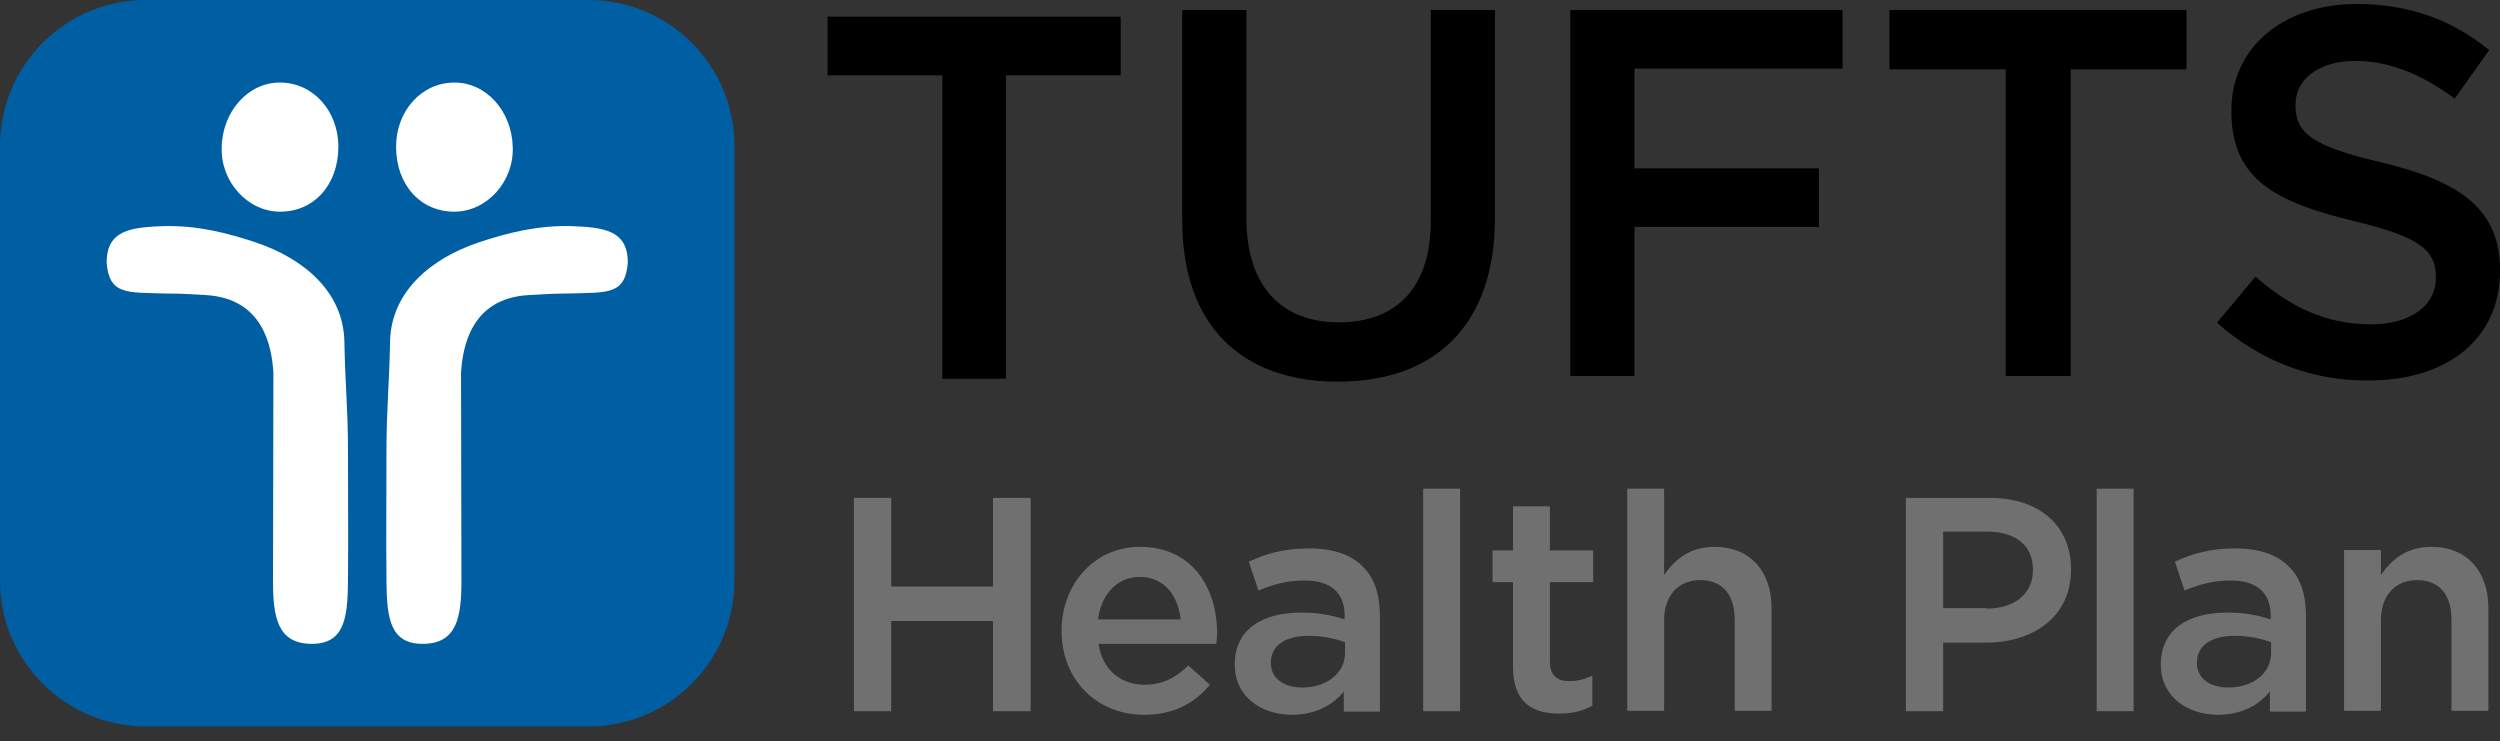
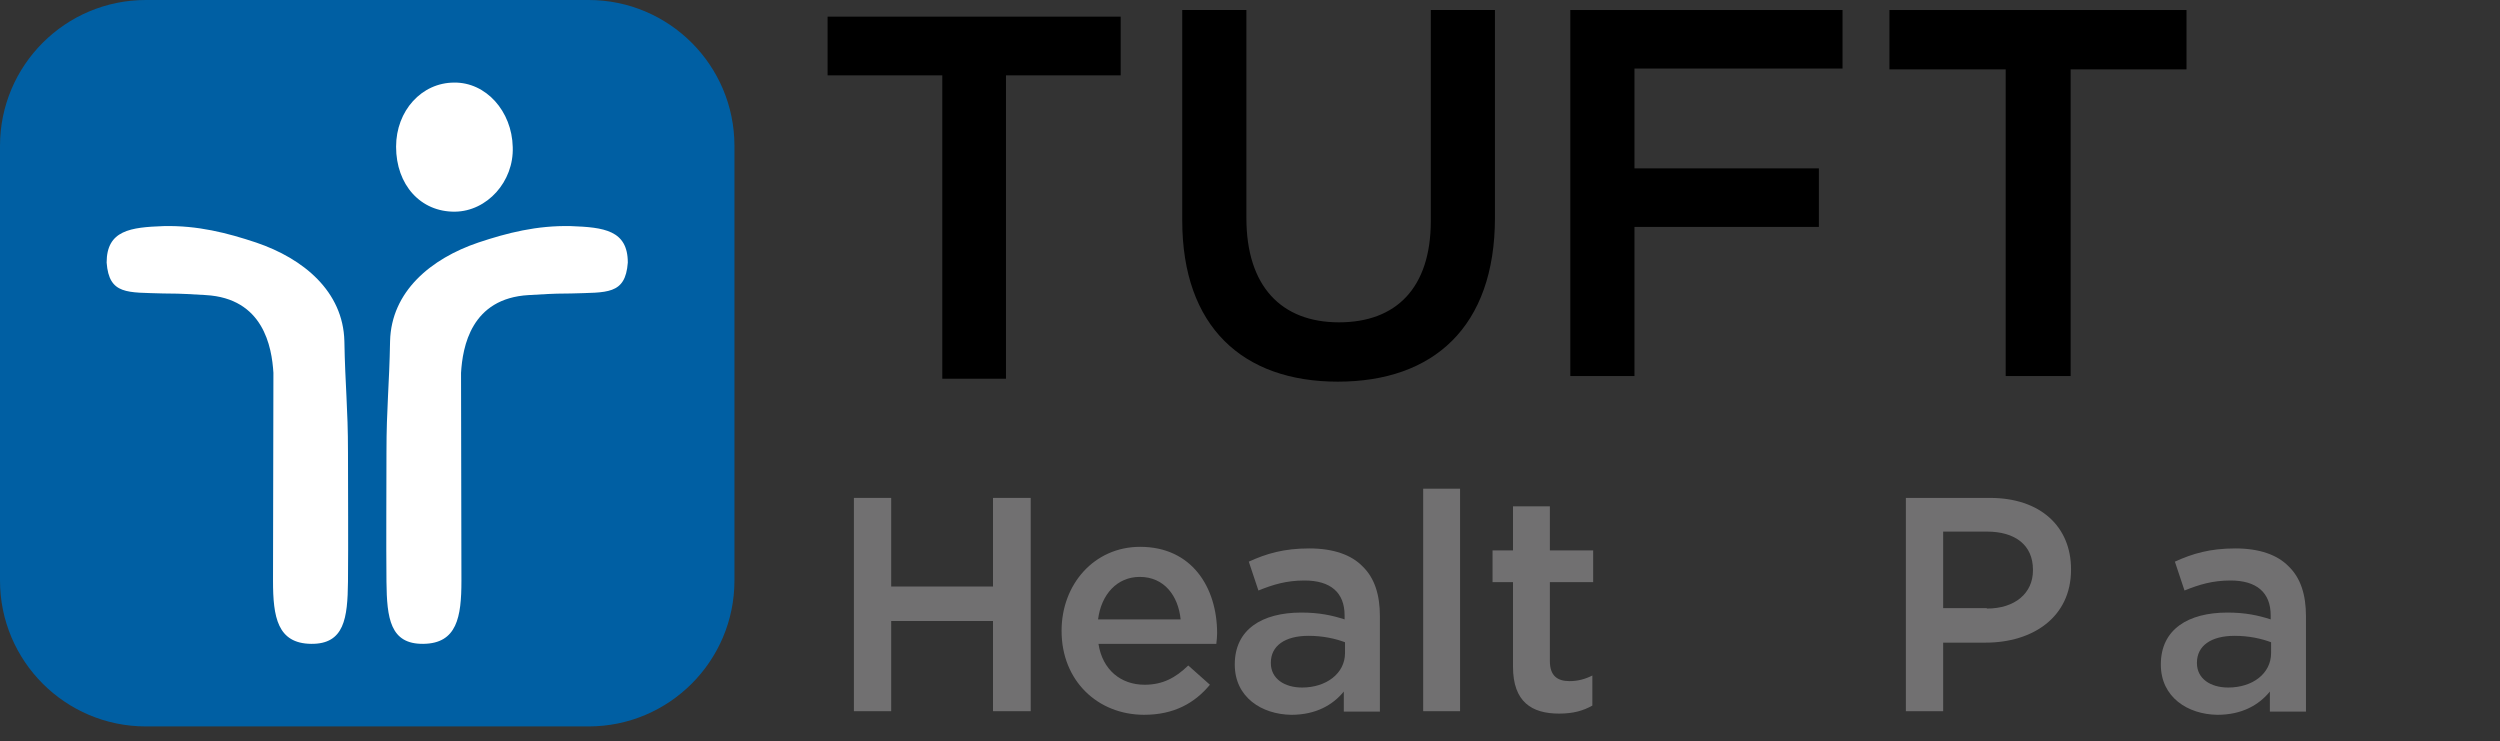
<svg xmlns="http://www.w3.org/2000/svg" width="145" height="43" viewBox="0 0 145 43" fill="none">
  <rect x="0" y="0" width="145" height="43" fill="#333333" stroke="none" />
  <path d="M48 0.966V4.37H54.653V21.966H58.347V4.37H65V0.966H48Z" fill="black" />
  <path d="M68.57 12.789V0.581H72.291V12.649C72.291 16.602 74.314 18.695 77.662 18.695C80.964 18.695 82.987 16.718 82.987 12.812V0.581H86.707V12.626C86.707 18.974 83.126 22.136 77.592 22.136C72.081 22.136 68.57 18.95 68.57 12.789Z" fill="black" />
  <path d="M91.078 0.581H106.867V3.976H94.799V9.766H105.495V13.161H94.799V21.81H91.078V0.581Z" fill="black" />
  <path d="M116.33 4.023H109.587V0.581H126.817V4.023H120.097V21.81H116.33V4.023Z" fill="black" />
-   <path d="M128.584 18.718L130.816 16.044C132.839 17.811 134.909 18.811 137.513 18.811C139.815 18.811 141.28 17.718 141.28 16.137V16.067C141.28 14.556 140.419 13.742 136.49 12.812C131.979 11.719 129.421 10.394 129.421 6.464V6.394C129.421 2.744 132.444 0.232 136.676 0.232C139.768 0.232 142.233 1.163 144.372 2.906L142.372 5.72C140.466 4.302 138.559 3.534 136.606 3.534C134.42 3.534 133.141 4.65 133.141 6.045V6.115C133.141 7.743 134.118 8.487 138.21 9.44C142.698 10.533 145 12.137 145 15.649V15.718C145 19.694 141.884 22.066 137.42 22.066C134.188 22.113 131.118 20.973 128.584 18.718Z" fill="black" />
  <path d="M49.527 28.879H51.689V34.018H57.595V28.879H59.781V41.249H57.595V36.017H51.689V41.249H49.527V28.879Z" fill="#717071" />
  <path d="M61.572 36.599V36.575C61.572 33.901 63.455 31.716 66.129 31.716C69.105 31.716 70.593 34.041 70.593 36.738C70.593 36.924 70.57 37.134 70.547 37.343H63.711C63.943 38.854 65.013 39.715 66.385 39.715C67.431 39.715 68.175 39.319 68.919 38.598L70.175 39.715C69.291 40.784 68.082 41.458 66.362 41.458C63.664 41.458 61.572 39.482 61.572 36.599ZM68.477 35.924C68.338 34.553 67.524 33.46 66.106 33.46C64.804 33.46 63.873 34.46 63.688 35.924H68.477Z" fill="#717071" />
  <path d="M71.617 38.552V38.529C71.617 36.506 73.198 35.529 75.476 35.529C76.523 35.529 77.267 35.692 77.987 35.925V35.692C77.987 34.367 77.174 33.669 75.662 33.669C74.616 33.669 73.849 33.901 72.988 34.25L72.43 32.576C73.453 32.111 74.453 31.809 75.941 31.809C77.337 31.809 78.383 32.181 79.034 32.855C79.731 33.529 80.034 34.506 80.034 35.738V41.272H77.941V40.11C77.313 40.877 76.337 41.459 74.895 41.459C73.174 41.435 71.617 40.435 71.617 38.552ZM78.011 37.878V37.25C77.453 37.041 76.732 36.878 75.895 36.878C74.523 36.878 73.709 37.459 73.709 38.436V38.459C73.709 39.366 74.5 39.877 75.523 39.877C76.918 39.877 78.011 39.063 78.011 37.878Z" fill="#717071" />
  <path d="M84.684 28.344H82.545V41.249H84.684V28.344Z" fill="#717071" />
  <path d="M87.754 38.668V33.762H86.568V31.925H87.754V29.367H89.893V31.925H92.404V33.762H89.893V38.343C89.893 39.18 90.311 39.505 91.032 39.505C91.52 39.505 91.939 39.389 92.357 39.18V40.923C91.823 41.226 91.241 41.389 90.427 41.389C88.846 41.389 87.754 40.714 87.754 38.668Z" fill="#717071" />
-   <path d="M94.38 28.344H96.519V33.343C97.124 32.483 97.984 31.716 99.426 31.716C101.519 31.716 102.751 33.134 102.751 35.273V41.226H100.612V35.924C100.612 34.483 99.891 33.646 98.612 33.646C97.38 33.646 96.519 34.506 96.519 35.971V41.226H94.38V28.344Z" fill="#717071" />
  <path d="M110.541 28.879H115.423C118.33 28.879 120.12 30.53 120.12 33.018V33.041C120.12 35.808 117.888 37.273 115.168 37.273H112.703V41.249H110.541V28.879ZM115.237 35.297C116.888 35.297 117.911 34.39 117.911 33.088V33.041C117.911 31.6 116.865 30.832 115.237 30.832H112.703V35.273H115.237V35.297Z" fill="#717071" />
-   <path d="M123.748 28.344H121.608V41.249H123.748V28.344Z" fill="#717071" />
  <path d="M125.329 38.552V38.529C125.329 36.506 126.91 35.529 129.189 35.529C130.235 35.529 130.979 35.692 131.7 35.925V35.692C131.7 34.367 130.886 33.669 129.375 33.669C128.328 33.669 127.561 33.901 126.701 34.25L126.143 32.576C127.166 32.111 128.166 31.809 129.654 31.809C131.049 31.809 132.095 32.181 132.746 32.855C133.444 33.529 133.746 34.506 133.746 35.738V41.272H131.653V40.11C131.026 40.877 130.049 41.459 128.607 41.459C126.887 41.435 125.329 40.435 125.329 38.552ZM131.723 37.878V37.25C131.165 37.041 130.444 36.878 129.607 36.878C128.235 36.878 127.422 37.459 127.422 38.436V38.459C127.422 39.366 128.212 39.877 129.235 39.877C130.654 39.877 131.723 39.063 131.723 37.878Z" fill="#717071" />
-   <path d="M135.955 31.902H138.094V33.343C138.699 32.483 139.559 31.716 141.001 31.716C143.093 31.716 144.326 33.134 144.326 35.273V41.226H142.186V35.924C142.186 34.483 141.466 33.646 140.187 33.646C138.954 33.646 138.094 34.506 138.094 35.971V41.226H135.955V31.902Z" fill="#717071" />
  <path fill-rule="evenodd" clip-rule="evenodd" d="M42.598 33.669C42.598 38.343 38.808 42.133 34.134 42.133H8.464C3.79 42.133 0 38.343 0 33.669V8.464C0 3.79 3.79 0 8.464 0H34.134C38.808 0 42.598 3.79 42.598 8.464V33.669Z" fill="#005FA3" />
  <path fill-rule="evenodd" clip-rule="evenodd" d="M22.415 26.228C22.415 28.74 22.392 31.228 22.415 33.739C22.438 35.855 22.624 37.366 24.554 37.343C26.508 37.32 26.763 35.785 26.763 33.692C26.763 29.67 26.74 25.647 26.74 21.625C26.833 20.113 27.321 17.3 30.67 17.114C32.646 16.997 32.227 17.044 33.134 17.021C35.204 16.951 36.273 17.114 36.413 15.23C36.413 13.347 35.018 13.184 33.111 13.114C31.135 13.068 29.414 13.509 27.74 14.068C24.996 14.998 22.694 16.904 22.624 19.788C22.578 22.392 22.415 23.647 22.415 26.228Z" fill="white" />
  <path fill-rule="evenodd" clip-rule="evenodd" d="M26.391 12.277C28.251 12.254 29.809 10.533 29.739 8.533C29.693 6.441 28.182 4.767 26.345 4.79C24.461 4.79 22.973 6.417 22.973 8.51C22.973 10.719 24.392 12.3 26.391 12.277Z" fill="white" />
  <path fill-rule="evenodd" clip-rule="evenodd" d="M20.183 26.228C20.183 28.74 20.206 31.228 20.183 33.739C20.16 35.855 19.974 37.366 18.044 37.343C16.09 37.32 15.835 35.785 15.835 33.692C15.835 29.67 15.858 25.647 15.858 21.625C15.765 20.113 15.277 17.3 11.928 17.114C9.952 16.997 10.37 17.044 9.464 17.021C7.394 16.951 6.325 17.114 6.185 15.23C6.185 13.347 7.58 13.184 9.487 13.114C11.463 13.068 13.184 13.509 14.858 14.068C17.602 14.998 19.904 16.904 19.974 19.788C20.02 22.392 20.183 23.647 20.183 26.228Z" fill="white" />
-   <path fill-rule="evenodd" clip-rule="evenodd" d="M16.207 12.277C14.347 12.254 12.789 10.533 12.858 8.533C12.905 6.441 14.416 4.767 16.253 4.79C18.137 4.79 19.625 6.417 19.625 8.51C19.625 10.719 18.206 12.3 16.207 12.277Z" fill="white" />
</svg>